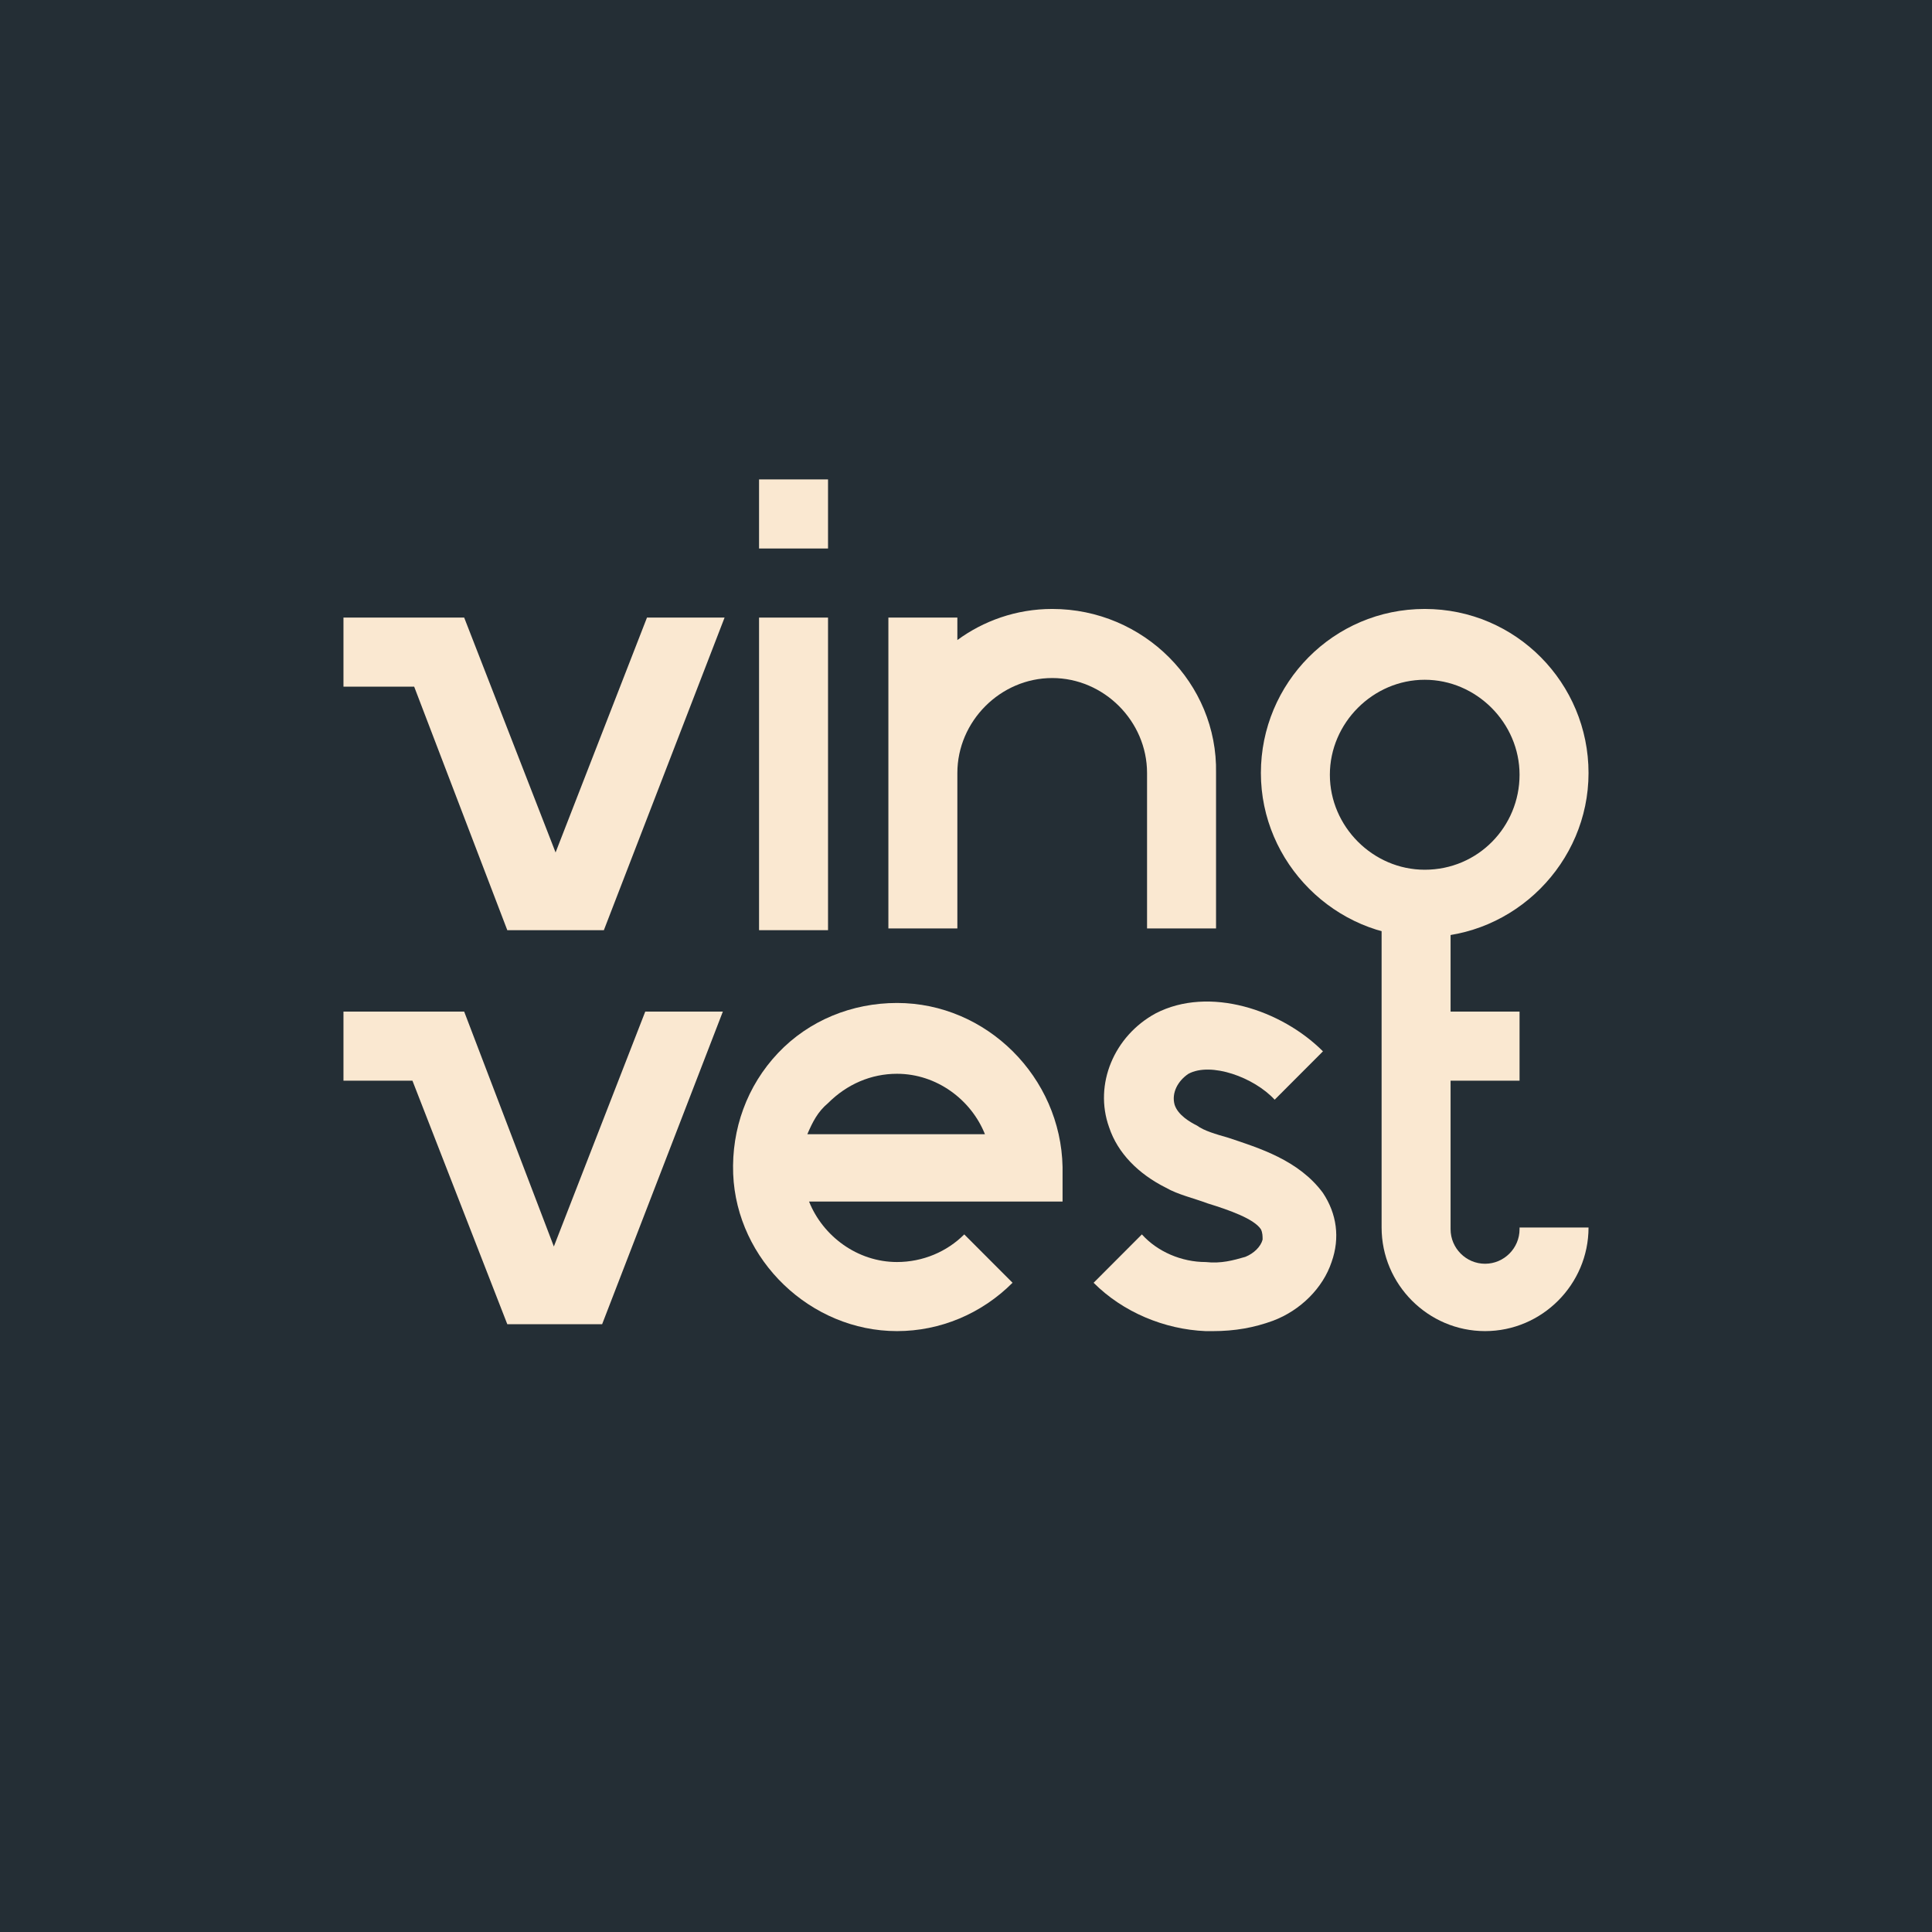
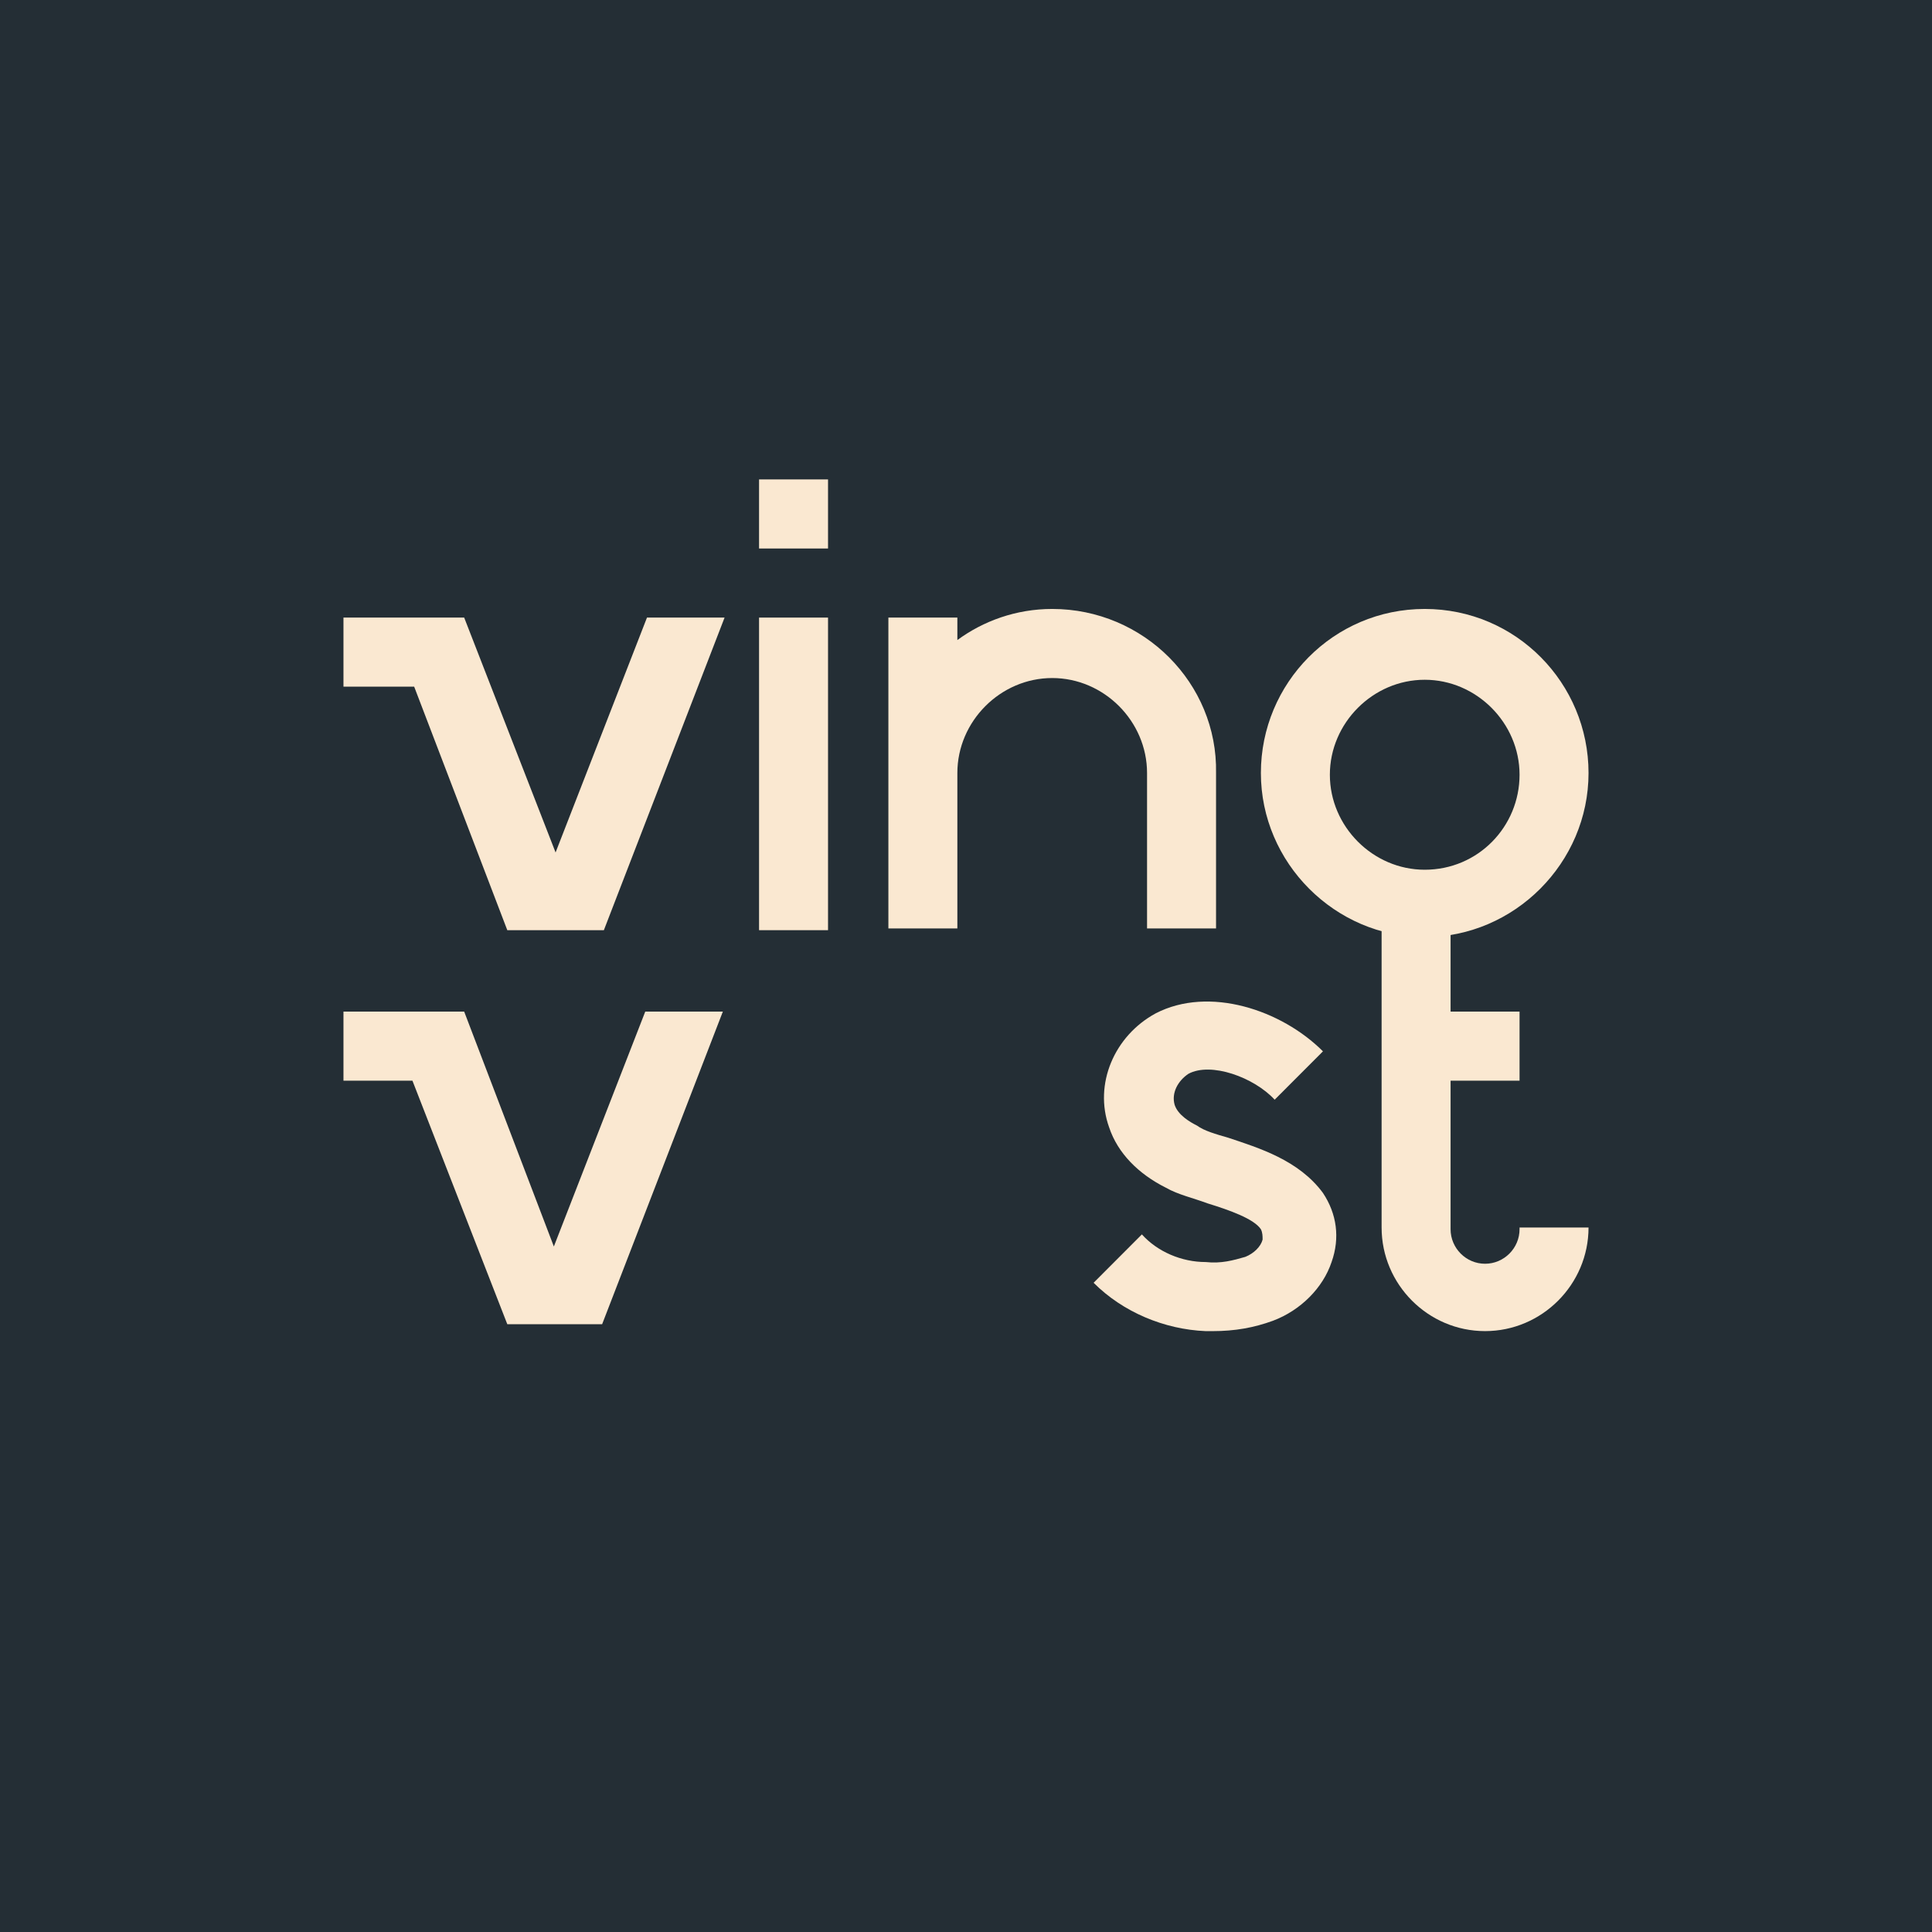
<svg xmlns="http://www.w3.org/2000/svg" width="104" height="104" viewBox="0 0 104 104" fill="none">
  <rect width="104" height="104" fill="#242E35" />
  <path d="M81.798 66.168C81.798 67.191 80.962 68.028 79.941 68.028C78.92 68.028 78.085 67.191 78.085 66.168V58.173H81.798V54.455H78.085V48.877H74.372V54.455V58.173V66.076C74.372 69.143 76.878 71.654 79.941 71.654C83.005 71.654 85.511 69.143 85.511 66.076H81.798V66.168Z" fill="#FAE8D1" />
-   <path d="M48.286 53.99C45.873 53.99 43.552 54.92 41.881 56.686C40.21 58.453 39.375 60.777 39.467 63.194C39.653 67.842 43.645 71.654 48.286 71.654C50.607 71.654 52.835 70.724 54.506 69.051L51.906 66.448C50.978 67.378 49.678 67.935 48.286 67.935C46.151 67.935 44.294 66.541 43.552 64.681H57.198V62.822C57.105 57.988 53.113 53.99 48.286 53.99ZM43.459 61.056C43.737 60.405 44.016 59.847 44.573 59.382C45.594 58.36 46.894 57.802 48.286 57.802C50.421 57.802 52.278 59.196 53.02 61.056H43.459Z" fill="#FAE8D1" />
  <path d="M44.573 33.245H40.86V50.072H44.573V33.245Z" fill="#FAE8D1" />
  <path d="M29.907 45.888L24.987 33.245H20.809H18.489V36.963H22.295L27.308 50.072H28.236H31.485H32.506L39.004 33.245H34.827L29.907 45.888Z" fill="#FAE8D1" />
  <path d="M29.814 67.099L24.987 54.455H20.809H18.489V58.174H22.202L27.308 71.282H28.236H31.485H32.413L38.911 54.455H34.734L29.814 67.099Z" fill="#FAE8D1" />
-   <path d="M44.573 25.807H40.86V29.526H44.573V25.807Z" fill="#FAE8D1" />
+   <path d="M44.573 25.807H40.86V29.526H44.573Z" fill="#FAE8D1" />
  <path d="M76.693 32.78C71.773 32.78 67.874 36.778 67.874 41.612C67.874 46.447 71.866 50.444 76.693 50.444C81.52 50.444 85.511 46.447 85.511 41.612C85.511 36.778 81.613 32.78 76.693 32.78ZM76.693 46.818C73.908 46.818 71.587 44.494 71.587 41.705C71.587 38.916 73.908 36.592 76.693 36.592C79.478 36.592 81.798 38.916 81.798 41.705C81.798 44.494 79.57 46.818 76.693 46.818Z" fill="#FAE8D1" />
  <path d="M66.109 61.242C65.459 61.056 64.81 60.87 64.438 60.592C64.067 60.406 63.417 60.034 63.232 59.476C63.046 58.825 63.417 58.174 63.974 57.803C65.181 57.152 67.502 57.988 68.616 59.197L71.215 56.594C68.987 54.363 65.088 53.061 62.211 54.549C59.983 55.757 58.869 58.36 59.704 60.684C60.168 62.079 61.282 63.195 62.767 63.938C63.417 64.31 64.253 64.496 64.995 64.775C66.202 65.147 67.502 65.612 67.873 66.17C67.966 66.356 67.966 66.541 67.966 66.727C67.873 67.099 67.502 67.471 67.037 67.657C66.388 67.843 65.738 68.029 64.903 67.936C63.603 67.936 62.303 67.378 61.468 66.448L58.869 69.052C60.447 70.632 62.675 71.562 64.903 71.655C64.995 71.655 65.088 71.655 65.274 71.655C66.481 71.655 67.502 71.469 68.523 71.097C70.008 70.539 71.215 69.331 71.679 67.936C72.143 66.634 71.957 65.333 71.215 64.217C69.915 62.451 67.78 61.8 66.109 61.242Z" fill="#FAE8D1" />
  <path d="M56.641 32.78C54.692 32.78 52.928 33.431 51.535 34.454V33.245H47.822V41.612V49.979H51.535V41.612C51.535 38.823 53.856 36.499 56.641 36.499C59.426 36.499 61.746 38.823 61.746 41.612V49.979H65.46V41.612C65.552 36.778 61.561 32.78 56.641 32.78Z" fill="#FAE8D1" />
</svg>